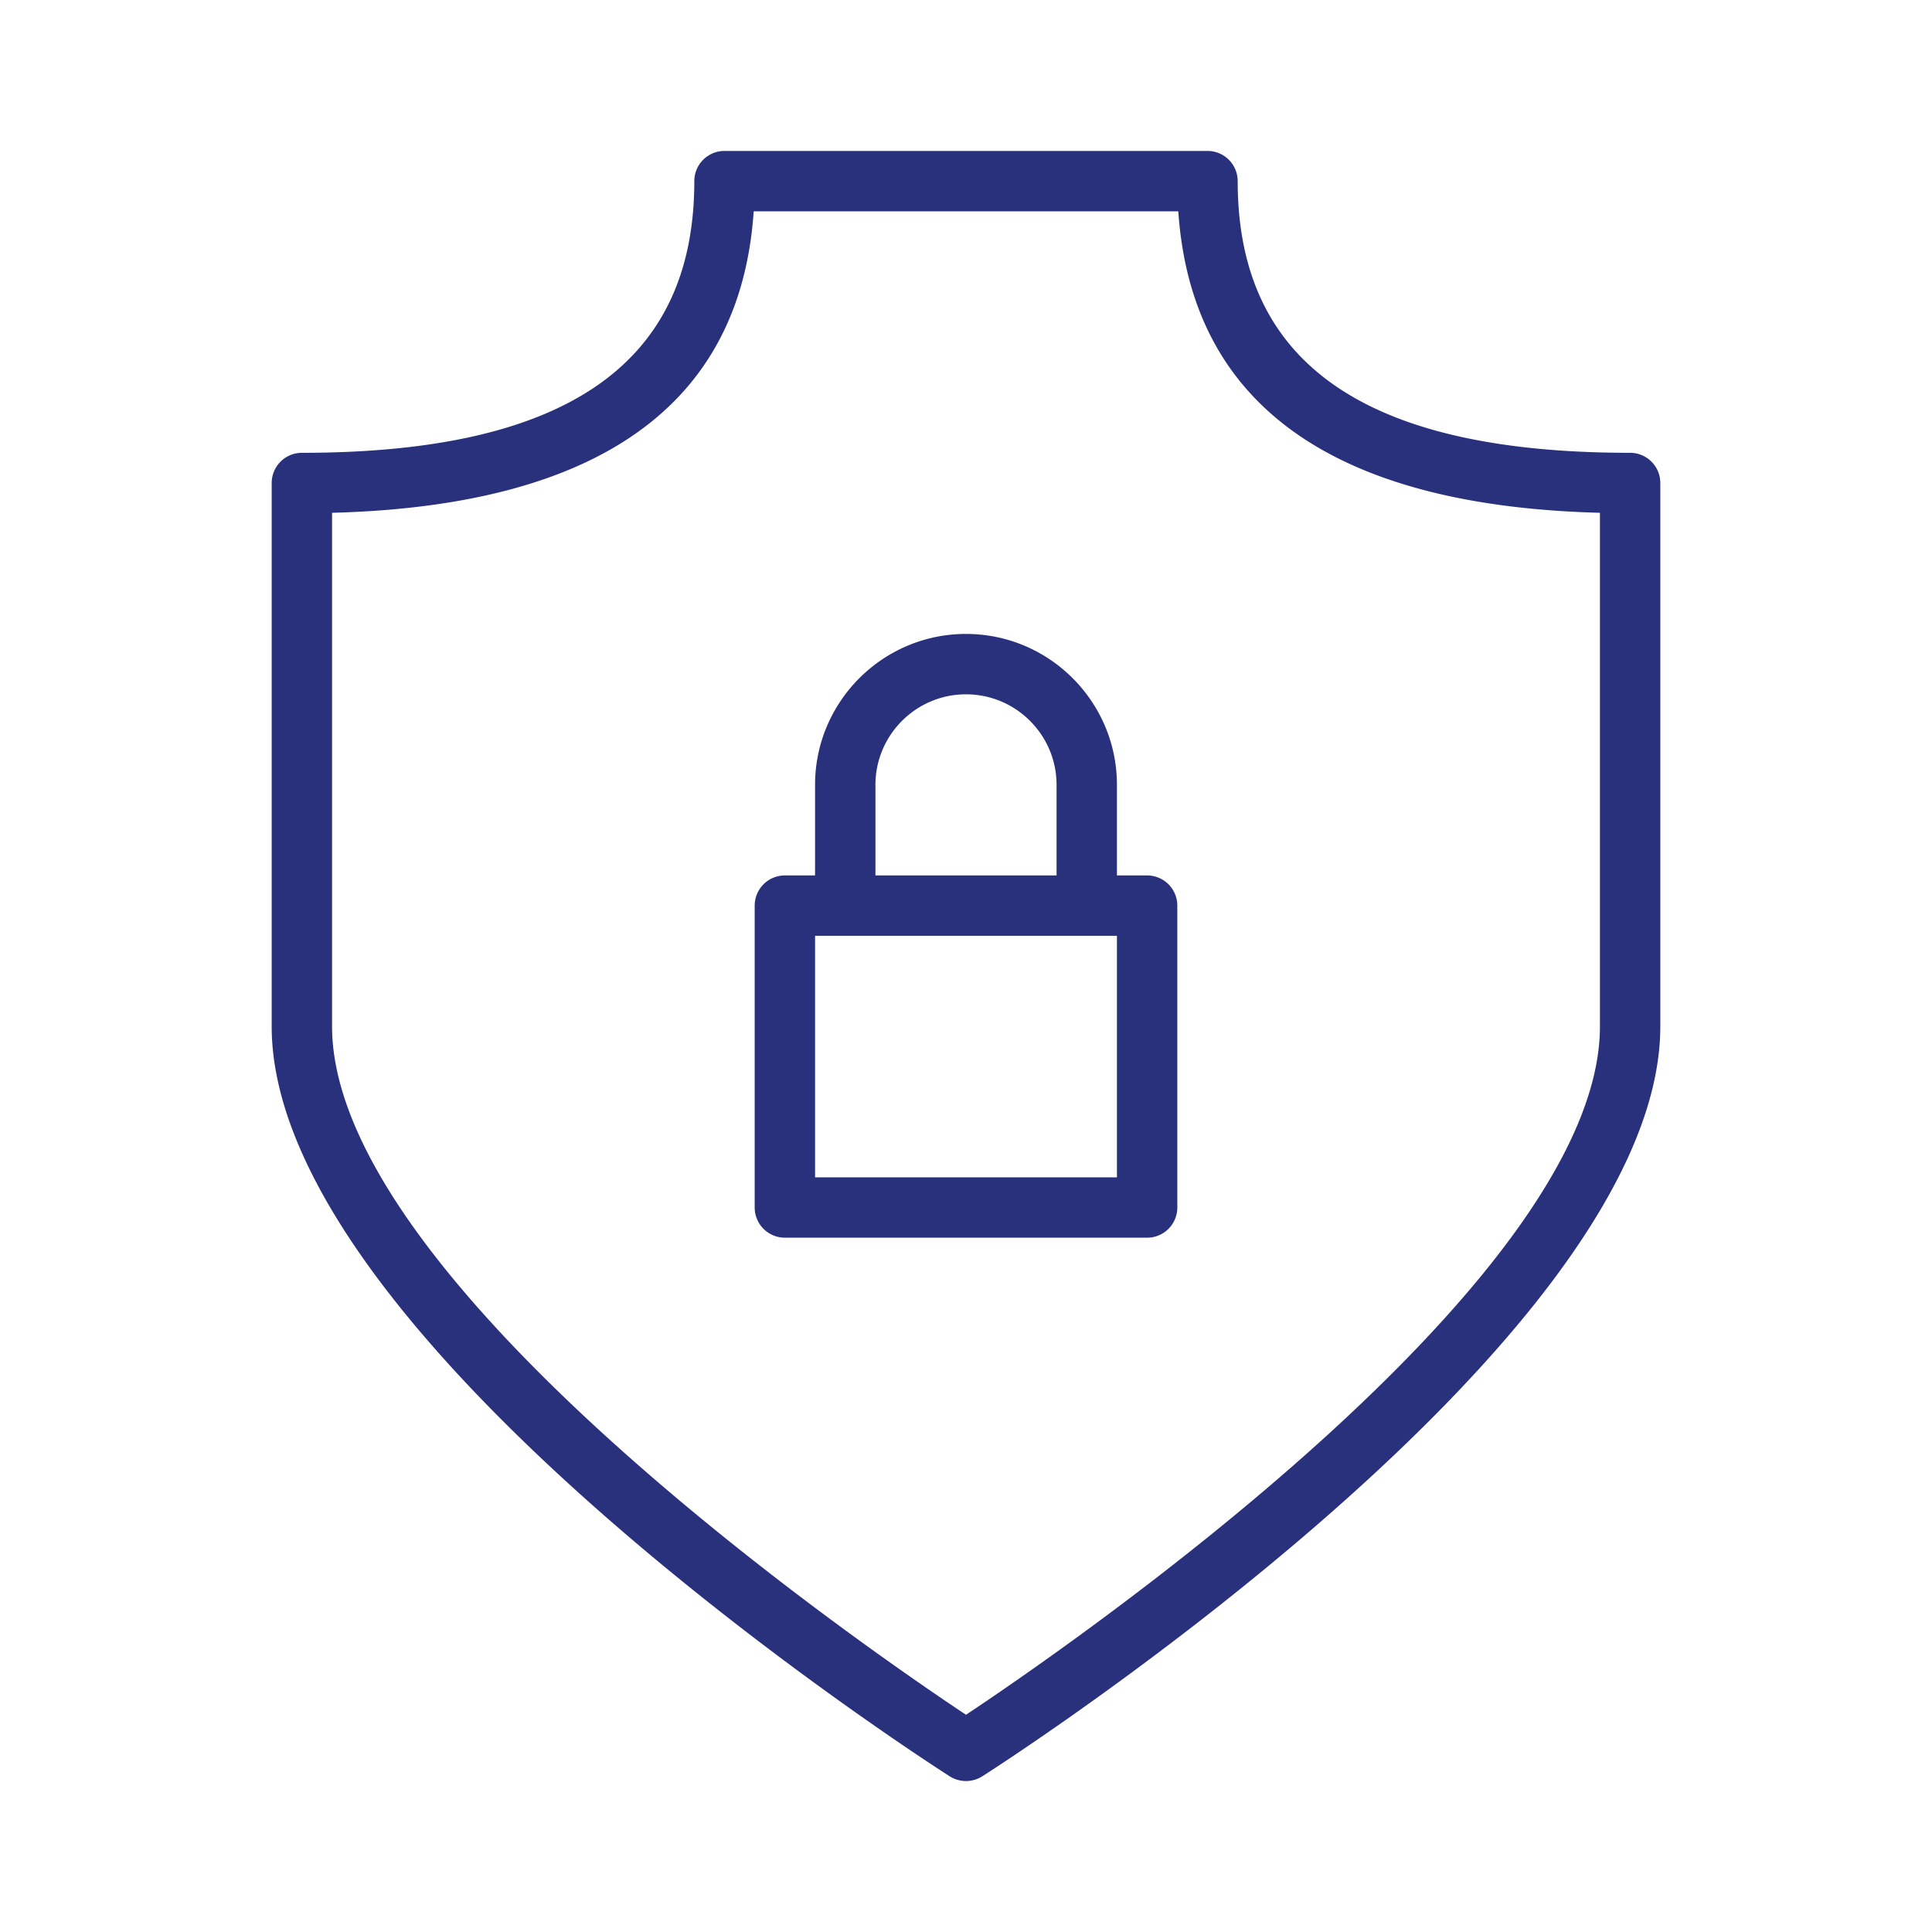
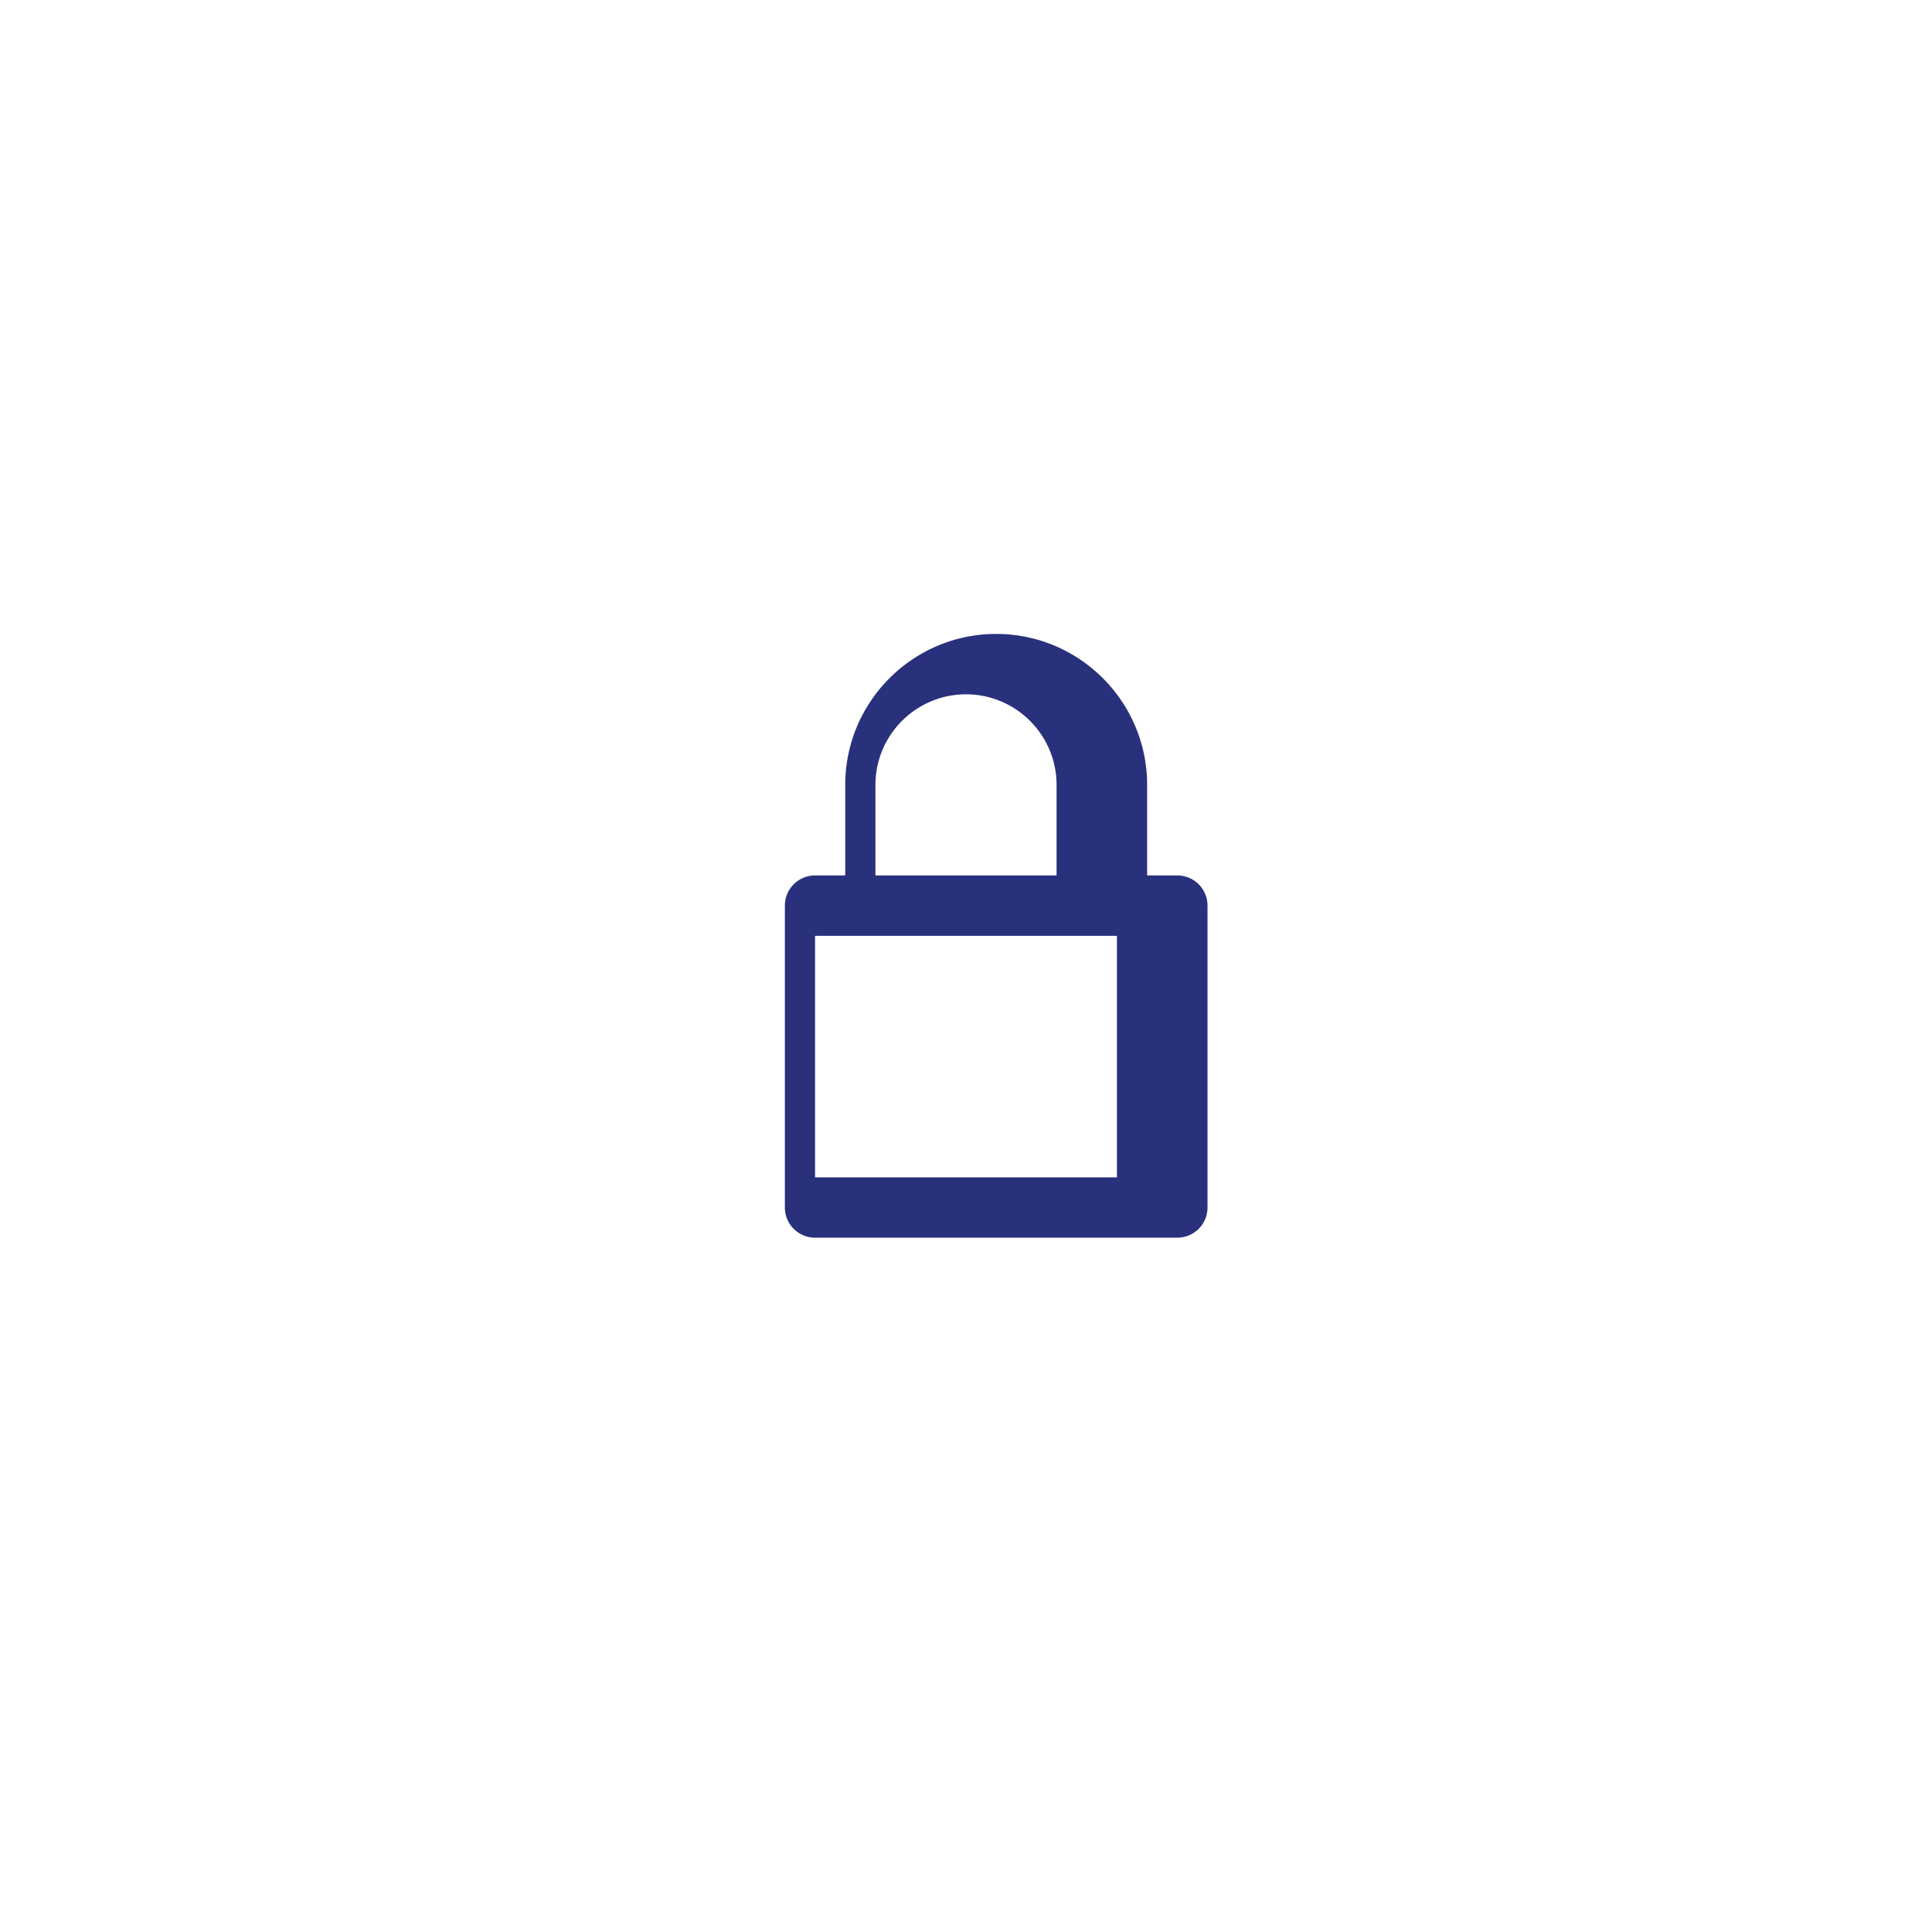
<svg xmlns="http://www.w3.org/2000/svg" version="1.1" width="512" height="512" x="0" y="0" viewBox="0 0 64 64" style="enable-background:new 0 0 512 512" xml:space="preserve" class="">
  <g>
-     <path d="M54 15c-8.748 0-13-2.944-13-9a1 1 0 0 0-1-1H24a1 1 0 0 0-1 1c0 6.056-4.252 9-13 9a1 1 0 0 0-1 1v18c0 10.37 21.544 24.257 22.461 24.843a1.008 1.008 0 0 0 1.078 0C33.456 58.257 55 44.37 55 34V16a1 1 0 0 0-1-1zm-1 19c0 8.447-17.664 20.587-21 22.804C28.664 54.587 11 42.447 11 34V16.987C19.842 16.755 24.534 13.4 24.967 7h14.066c.434 6.4 5.125 9.755 13.967 9.987z" fill="#29307c" opacity="1" data-original="#000000" class="" />
-     <path d="M38 29h-1v-3c0-2.757-2.243-5-5-5s-5 2.243-5 5v3h-1a1 1 0 0 0-1 1v10a1 1 0 0 0 1 1h12a1 1 0 0 0 1-1V30a1 1 0 0 0-1-1zm-9-3c0-1.654 1.346-3 3-3s3 1.346 3 3v3h-6zm8 13H27v-8h10z" fill="#29307c" opacity="1" data-original="#000000" class="" />
+     <path d="M38 29v-3c0-2.757-2.243-5-5-5s-5 2.243-5 5v3h-1a1 1 0 0 0-1 1v10a1 1 0 0 0 1 1h12a1 1 0 0 0 1-1V30a1 1 0 0 0-1-1zm-9-3c0-1.654 1.346-3 3-3s3 1.346 3 3v3h-6zm8 13H27v-8h10z" fill="#29307c" opacity="1" data-original="#000000" class="" />
  </g>
</svg>